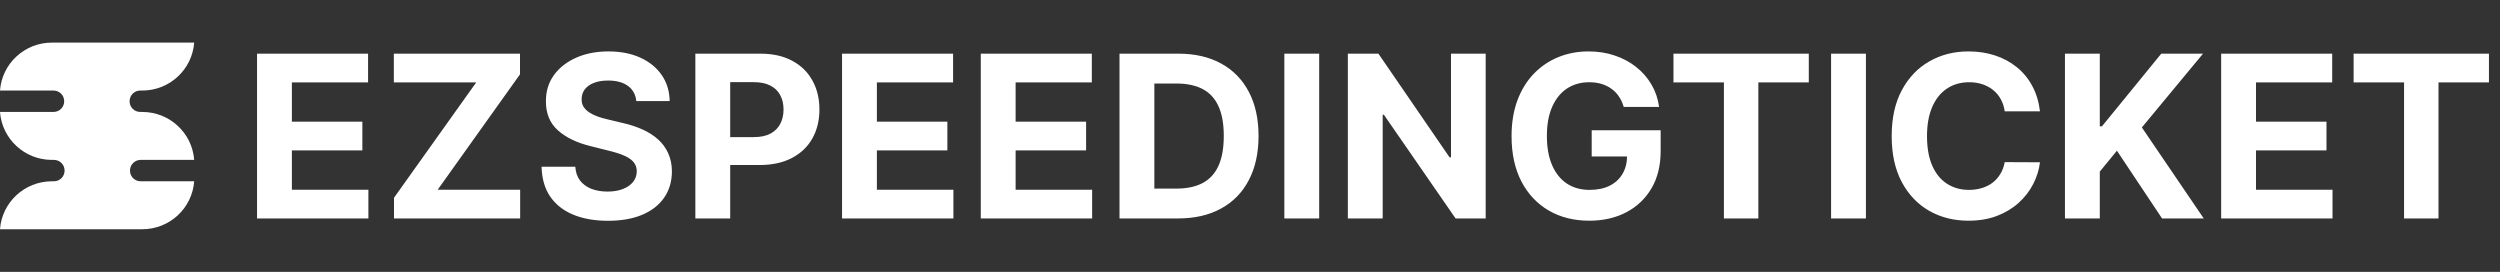
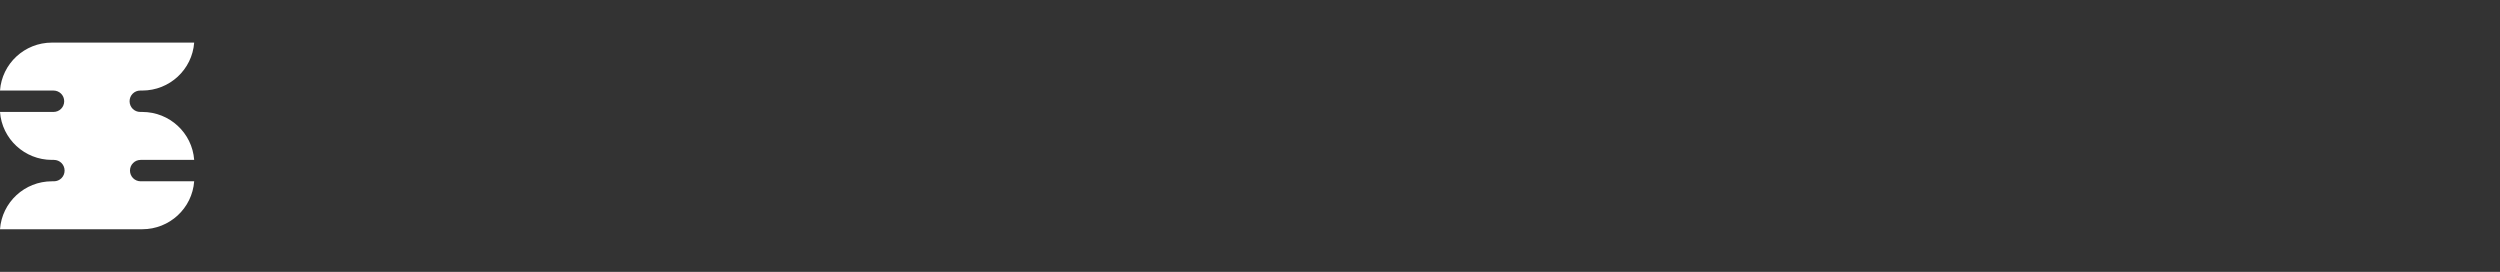
<svg xmlns="http://www.w3.org/2000/svg" width="515" height="56" viewBox="0 0 515 56" fill="none">
  <rect x="0" y="0" width="515" height="56" fill="#333333" stroke="none" />
  <path d="M0 18.653H11.02C12.245 18.653 13.225 19.633 13.225 20.857C13.225 22.082 12.245 23.061 11.02 23.061H0C0.408 28.612 5.061 32.939 10.694 32.939H11.102C12.326 32.939 13.306 33.918 13.306 35.143C13.306 36.367 12.326 37.347 11.102 37.347H10.694C5.061 37.347 0.408 41.673 0 47.224H29.306C34.939 47.224 39.592 42.898 40 37.347H28.98C27.755 37.347 26.776 36.367 26.776 35.143C26.776 33.918 27.755 32.939 28.98 32.939H40C39.592 27.388 34.939 23.061 29.306 23.061H28.898C27.674 23.061 26.694 22.082 26.694 20.857C26.694 19.633 27.674 18.653 28.898 18.653H29.306C34.939 18.653 39.592 14.326 40 8.776H10.694C5.061 8.776 0.408 13.102 0 18.653Z" fill="white" />
-   <path d="M52.95 45V11.056H75.823V16.973H60.127V25.061H74.646V30.978H60.127V39.083H75.889V45H52.95ZM81.164 45V40.74L98.103 16.973H81.131V11.056H107.119V15.315L90.164 39.083H107.153V45H81.164ZM131.073 20.818C130.941 19.481 130.372 18.442 129.366 17.702C128.361 16.962 126.996 16.592 125.272 16.592C124.101 16.592 123.112 16.757 122.306 17.089C121.499 17.409 120.88 17.857 120.449 18.431C120.029 19.006 119.819 19.658 119.819 20.387C119.797 20.995 119.924 21.525 120.201 21.978C120.488 22.431 120.88 22.823 121.377 23.155C121.875 23.475 122.449 23.757 123.101 24C123.753 24.232 124.449 24.431 125.19 24.597L128.239 25.326C129.72 25.658 131.079 26.1 132.317 26.652C133.554 27.205 134.626 27.884 135.532 28.691C136.438 29.497 137.14 30.448 137.637 31.542C138.145 32.636 138.405 33.89 138.416 35.304C138.405 37.381 137.874 39.182 136.825 40.707C135.786 42.221 134.283 43.398 132.317 44.238C130.361 45.066 128.002 45.481 125.239 45.481C122.499 45.481 120.112 45.061 118.079 44.221C116.057 43.381 114.477 42.138 113.339 40.492C112.212 38.834 111.621 36.785 111.565 34.343H118.51C118.587 35.481 118.913 36.431 119.488 37.194C120.074 37.945 120.853 38.514 121.825 38.901C122.808 39.276 123.919 39.464 125.156 39.464C126.372 39.464 127.427 39.287 128.322 38.934C129.228 38.58 129.93 38.089 130.427 37.459C130.924 36.829 131.173 36.105 131.173 35.287C131.173 34.525 130.946 33.884 130.493 33.365C130.051 32.846 129.399 32.404 128.538 32.039C127.687 31.674 126.643 31.343 125.405 31.044L121.709 30.116C118.847 29.42 116.587 28.332 114.93 26.851C113.273 25.37 112.449 23.376 112.46 20.868C112.449 18.812 112.996 17.017 114.101 15.481C115.217 13.945 116.748 12.746 118.692 11.884C120.637 11.023 122.847 10.592 125.322 10.592C127.841 10.592 130.04 11.023 131.919 11.884C133.808 12.746 135.278 13.945 136.328 15.481C137.377 17.017 137.919 18.796 137.952 20.818H131.073ZM143.243 45V11.056H156.635C159.21 11.056 161.403 11.547 163.215 12.531C165.027 13.503 166.409 14.857 167.359 16.592C168.32 18.315 168.801 20.304 168.801 22.558C168.801 24.812 168.315 26.801 167.342 28.525C166.37 30.249 164.961 31.591 163.116 32.553C161.282 33.514 159.061 33.995 156.453 33.995H147.917V28.243H155.293C156.674 28.243 157.812 28.006 158.707 27.531C159.613 27.044 160.287 26.376 160.729 25.525C161.182 24.663 161.409 23.674 161.409 22.558C161.409 21.431 161.182 20.448 160.729 19.608C160.287 18.757 159.613 18.1 158.707 17.636C157.801 17.161 156.652 16.923 155.26 16.923H150.42V45H143.243ZM173.462 45V11.056H196.335V16.973H180.639V25.061H195.158V30.978H180.639V39.083H196.401V45H173.462ZM202.041 45V11.056H224.913V16.973H209.217V25.061H223.737V30.978H209.217V39.083H224.98V45H202.041ZM242.652 45H230.619V11.056H242.751C246.166 11.056 249.105 11.735 251.569 13.094C254.033 14.442 255.928 16.382 257.254 18.912C258.591 21.442 259.26 24.47 259.26 27.995C259.26 31.531 258.591 34.569 257.254 37.111C255.928 39.652 254.022 41.602 251.536 42.961C249.061 44.321 246.1 45 242.652 45ZM237.796 38.851H242.354C244.475 38.851 246.26 38.475 247.707 37.724C249.166 36.961 250.26 35.785 250.989 34.194C251.729 32.591 252.099 30.525 252.099 27.995C252.099 25.486 251.729 23.437 250.989 21.846C250.26 20.255 249.171 19.083 247.724 18.332C246.276 17.581 244.492 17.205 242.37 17.205H237.796V38.851ZM271.752 11.056V45H264.576V11.056H271.752ZM306.049 11.056V45H299.85L285.082 23.636H284.834V45H277.657V11.056H283.955L298.607 32.404H298.905V11.056H306.049ZM334.486 22.028C334.254 21.221 333.928 20.509 333.509 19.89C333.089 19.26 332.575 18.73 331.967 18.299C331.37 17.857 330.685 17.52 329.912 17.288C329.149 17.056 328.304 16.94 327.376 16.94C325.641 16.94 324.116 17.37 322.801 18.232C321.498 19.094 320.481 20.348 319.752 21.995C319.023 23.63 318.658 25.63 318.658 27.995C318.658 30.359 319.017 32.37 319.735 34.028C320.453 35.685 321.47 36.95 322.785 37.823C324.1 38.685 325.652 39.116 327.442 39.116C329.067 39.116 330.453 38.829 331.602 38.254C332.763 37.669 333.647 36.845 334.254 35.785C334.873 34.724 335.183 33.47 335.183 32.022L336.641 32.238H327.89V26.834H342.094V31.111C342.094 34.094 341.464 36.658 340.205 38.801C338.945 40.934 337.21 42.58 335 43.74C332.79 44.889 330.26 45.464 327.409 45.464C324.227 45.464 321.431 44.762 319.023 43.359C316.614 41.945 314.735 39.939 313.387 37.343C312.05 34.735 311.382 31.641 311.382 28.061C311.382 25.31 311.78 22.857 312.575 20.702C313.382 18.536 314.509 16.702 315.956 15.199C317.404 13.697 319.089 12.553 321.011 11.768C322.934 10.984 325.017 10.592 327.26 10.592C329.183 10.592 330.973 10.873 332.63 11.437C334.288 11.989 335.757 12.774 337.039 13.79C338.332 14.807 339.387 16.017 340.205 17.42C341.022 18.812 341.547 20.348 341.779 22.028H334.486ZM344.734 16.973V11.056H372.612V16.973H362.219V45H355.126V16.973H344.734ZM384.379 11.056V45H377.203V11.056H384.379ZM420.234 22.939H412.974C412.842 22 412.571 21.166 412.162 20.437C411.753 19.697 411.228 19.067 410.588 18.547C409.947 18.028 409.206 17.63 408.367 17.354C407.538 17.078 406.637 16.94 405.665 16.94C403.908 16.94 402.378 17.376 401.074 18.249C399.77 19.111 398.759 20.37 398.041 22.028C397.323 23.674 396.963 25.674 396.963 28.028C396.963 30.448 397.323 32.481 398.041 34.127C398.77 35.774 399.787 37.017 401.09 37.856C402.394 38.696 403.903 39.116 405.615 39.116C406.577 39.116 407.466 38.989 408.284 38.735C409.112 38.481 409.847 38.111 410.488 37.624C411.129 37.127 411.659 36.525 412.079 35.818C412.51 35.111 412.809 34.304 412.974 33.398L420.234 33.431C420.046 34.989 419.576 36.492 418.825 37.939C418.085 39.376 417.085 40.663 415.825 41.801C414.576 42.928 413.085 43.823 411.35 44.486C409.626 45.138 407.676 45.464 405.499 45.464C402.472 45.464 399.765 44.779 397.378 43.409C395.002 42.039 393.124 40.055 391.743 37.459C390.372 34.862 389.687 31.718 389.687 28.028C389.687 24.326 390.383 21.177 391.776 18.581C393.168 15.984 395.057 14.006 397.444 12.647C399.831 11.277 402.516 10.592 405.499 10.592C407.466 10.592 409.289 10.868 410.969 11.42C412.659 11.973 414.157 12.779 415.46 13.84C416.764 14.89 417.825 16.177 418.643 17.702C419.471 19.227 420.002 20.973 420.234 22.939ZM425.38 45V11.056H432.557V26.022H433.004L445.22 11.056H453.822L441.225 26.254L453.971 45H445.385L436.087 31.044L432.557 35.354V45H425.38ZM457.559 45V11.056H480.432V16.973H464.736V25.061H479.255V30.978H464.736V39.083H480.498V45H457.559ZM484.845 16.973V11.056H512.723V16.973H502.331V45H495.237V16.973H484.845Z" fill="white" />
</svg>